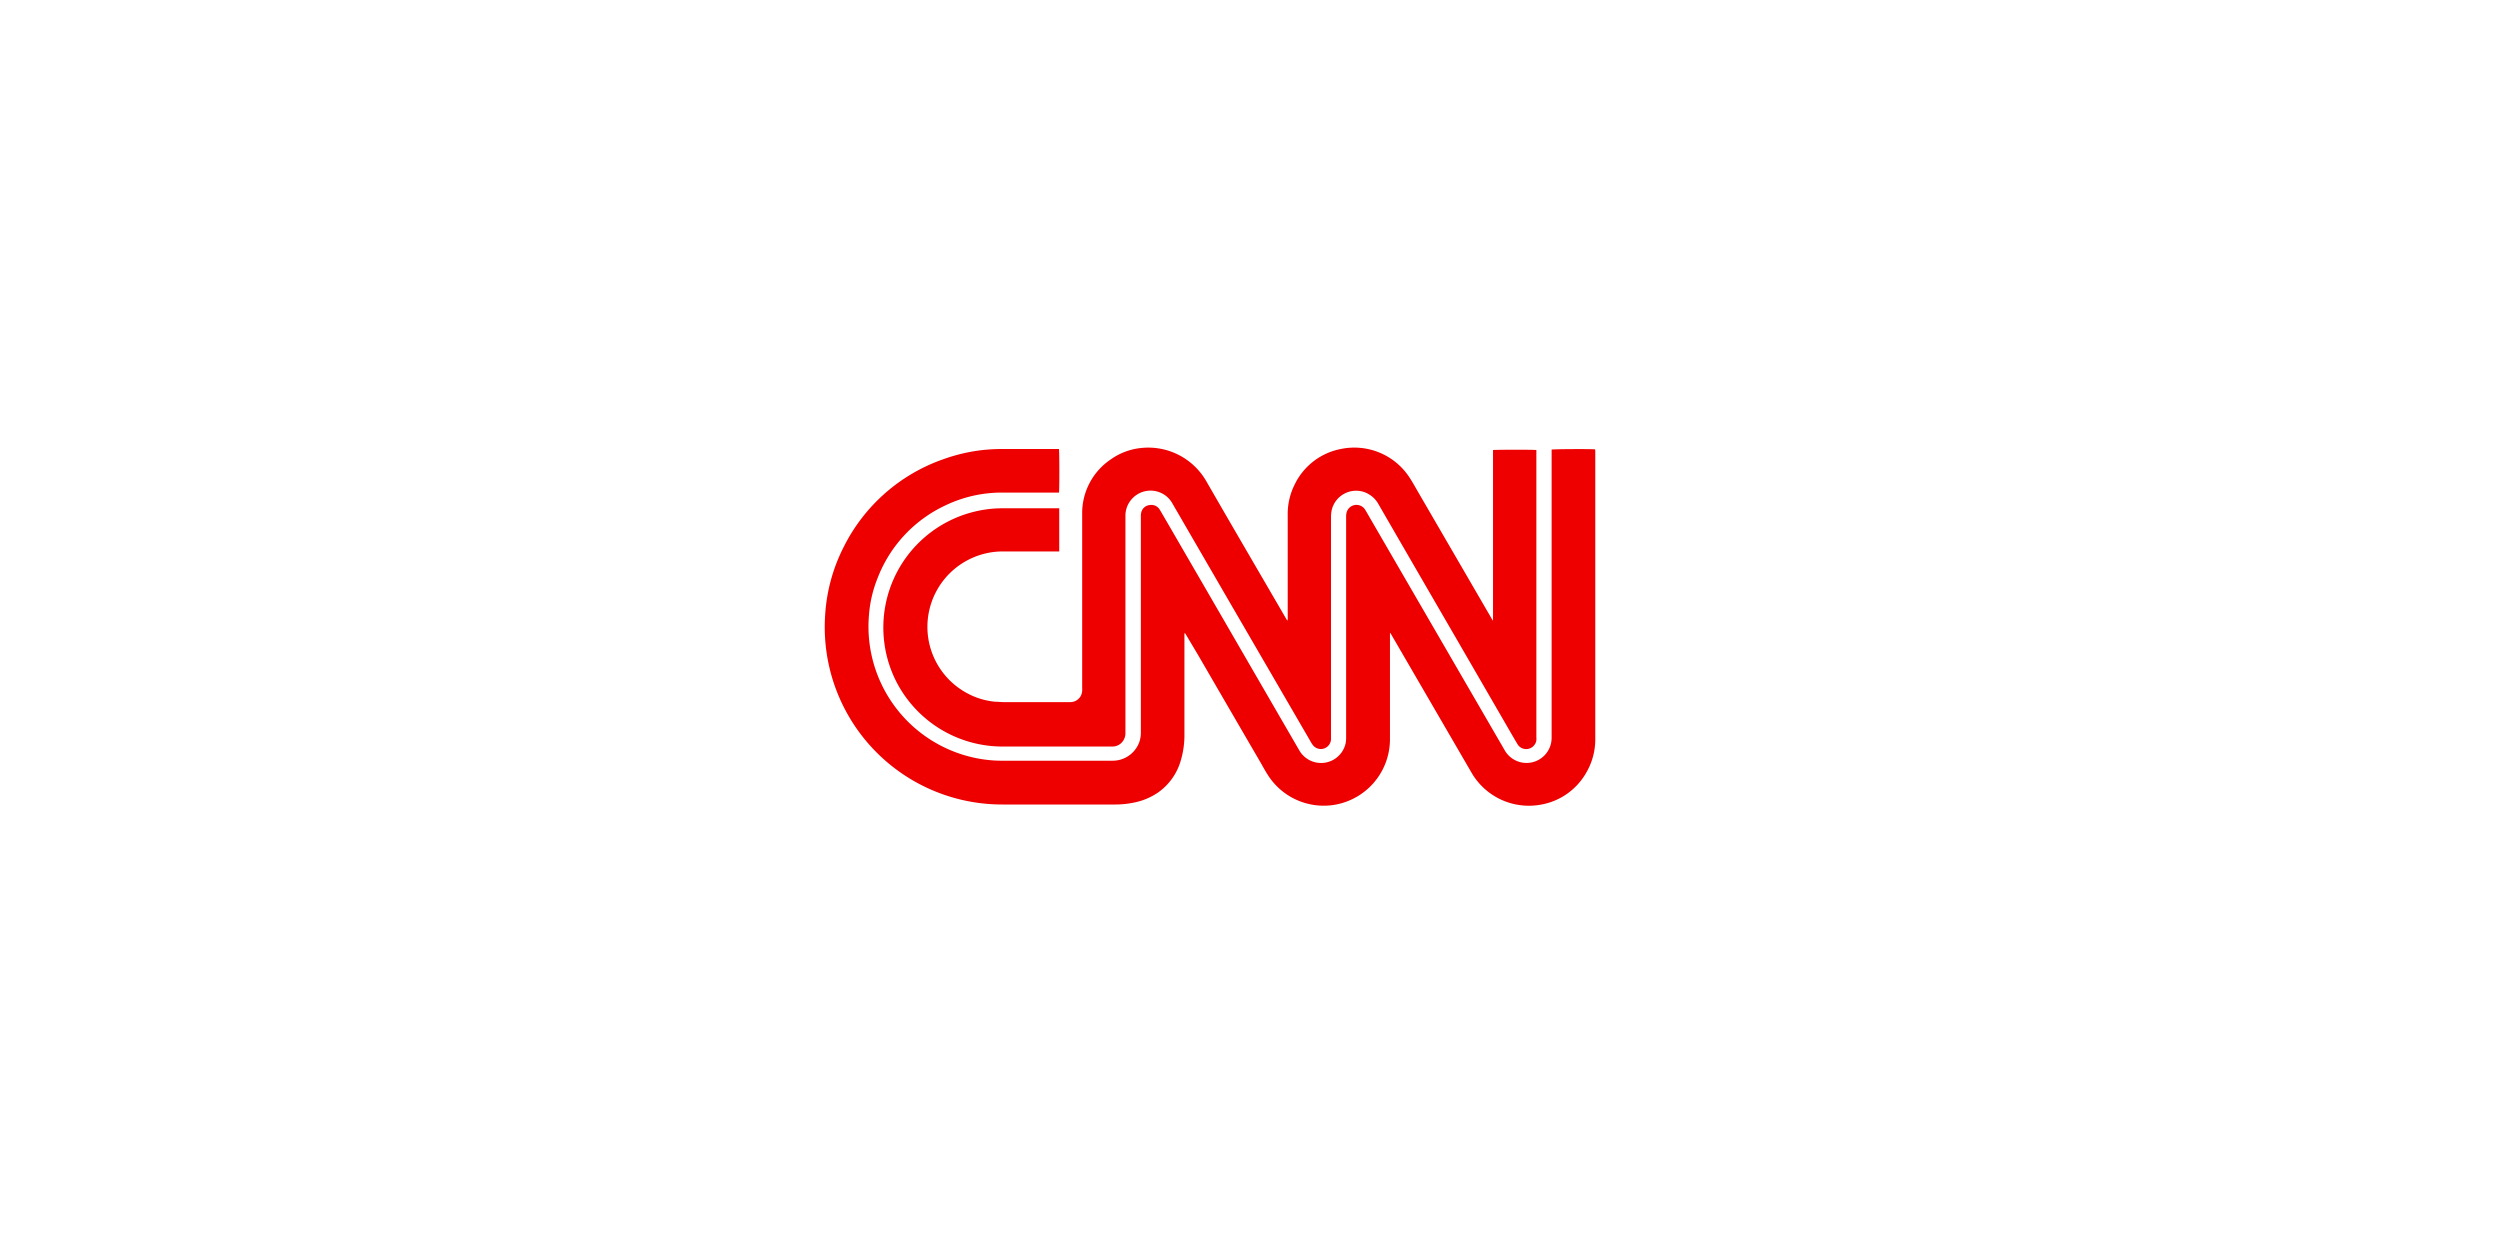
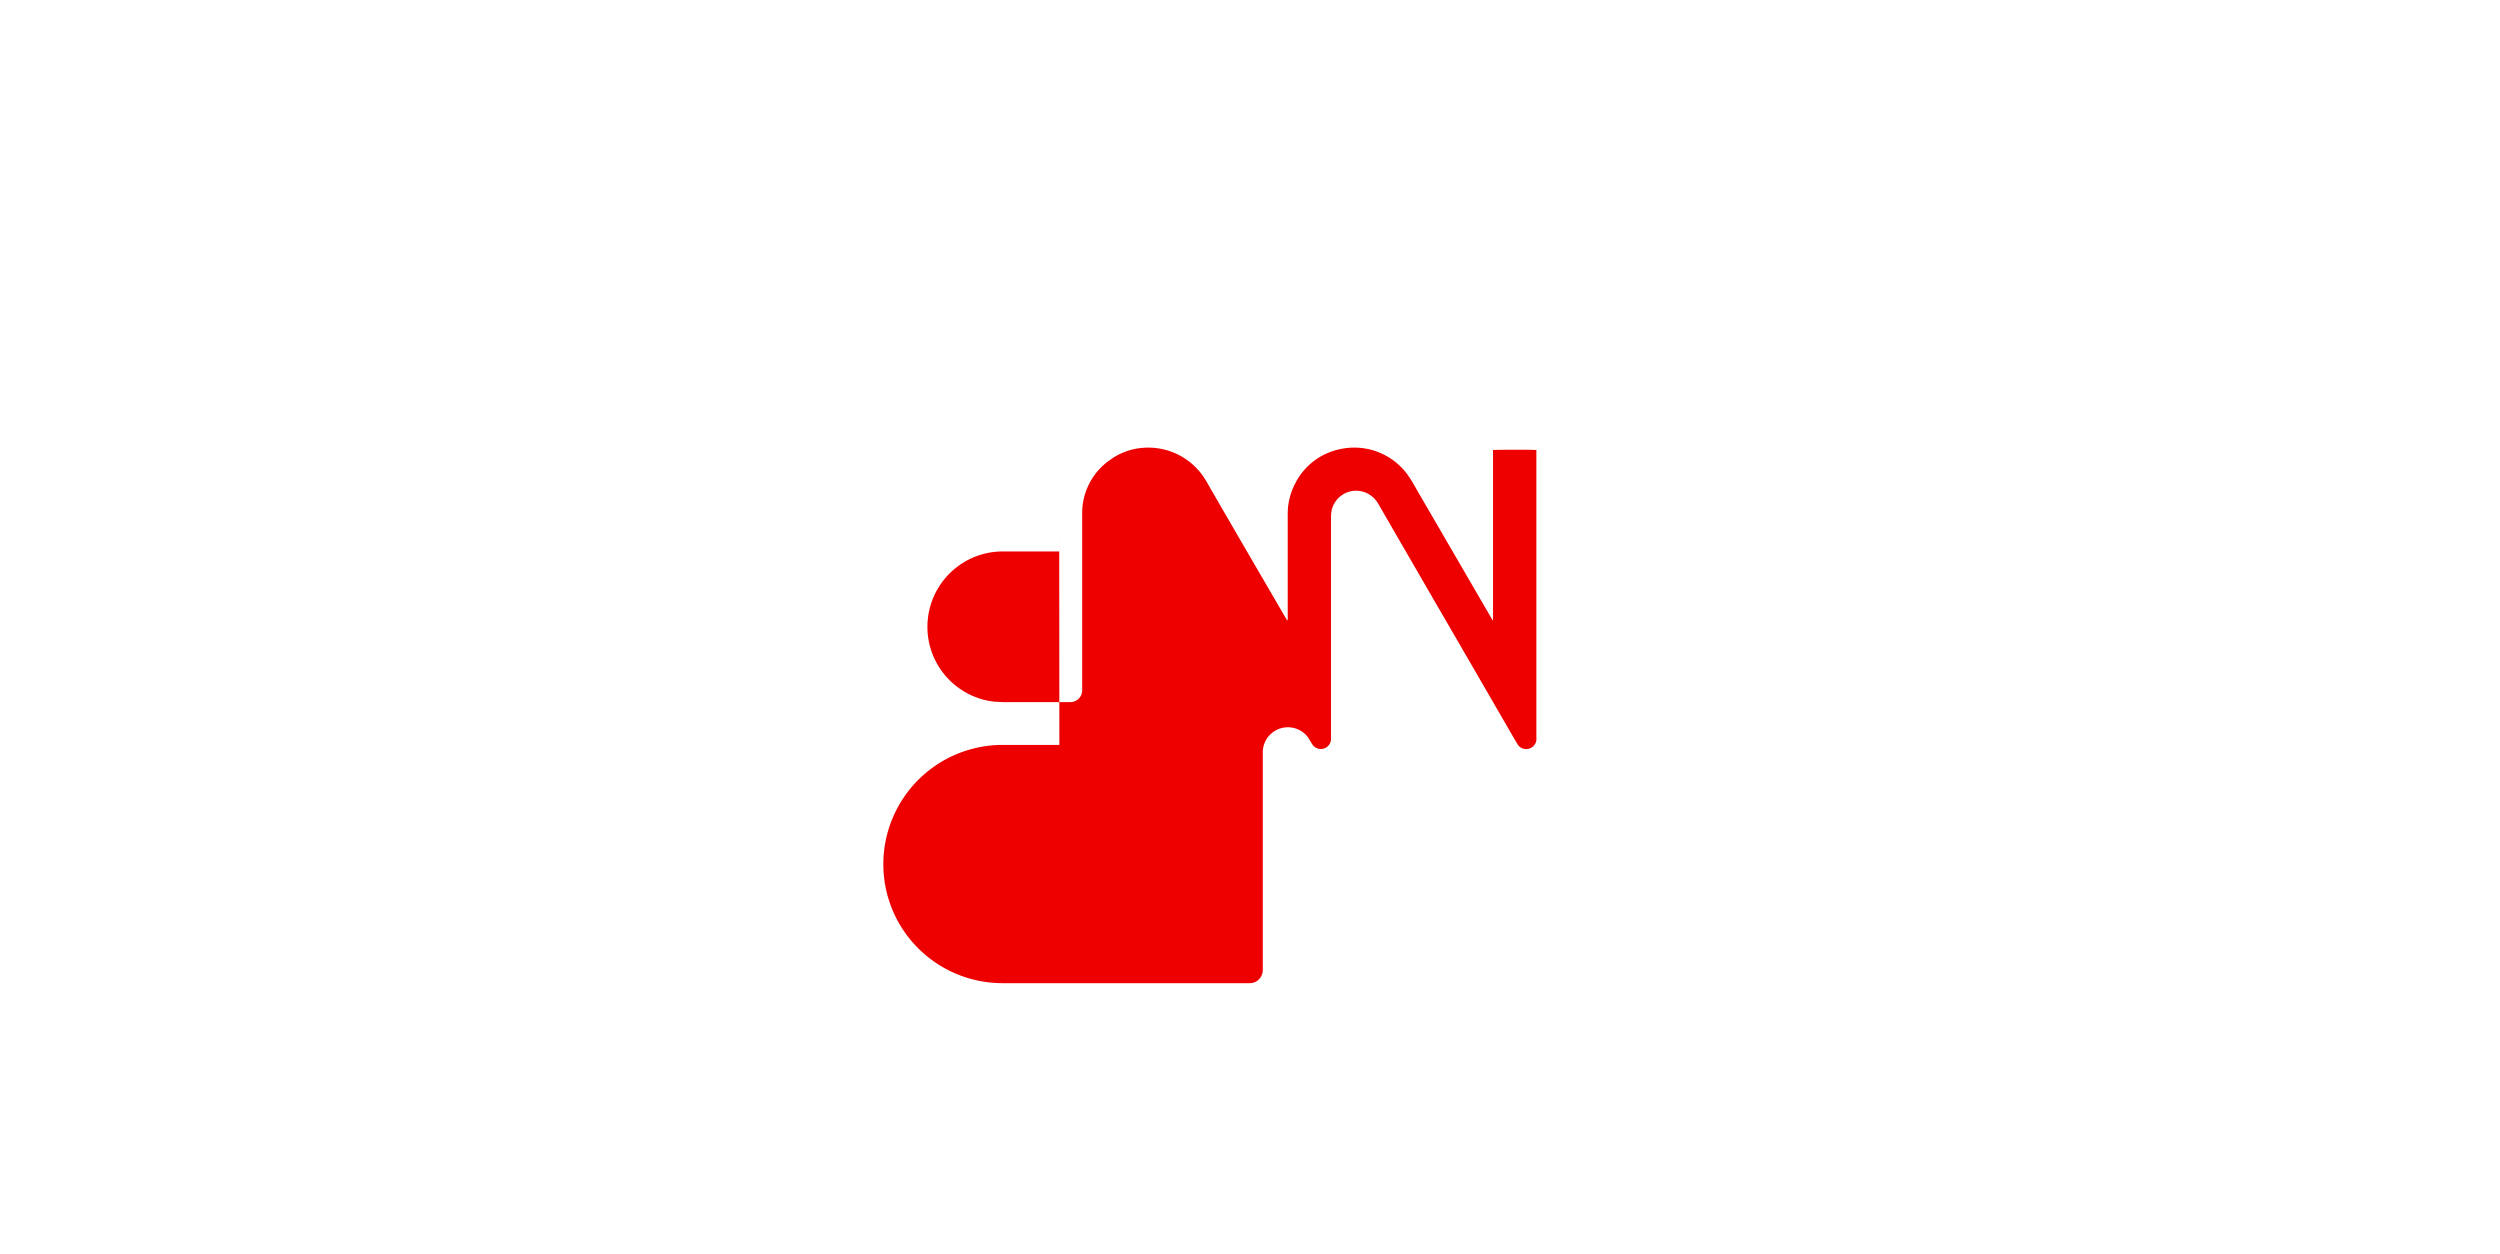
<svg xmlns="http://www.w3.org/2000/svg" id="Layer_1" data-name="Layer 1" viewBox="0 0 555.5 278.54">
  <defs>
    <style>.cls-1{fill:#e00;}</style>
  </defs>
  <title>Logo</title>
-   <path class="cls-1" d="M308.85,140.66V164.2a14.78,14.78,0,0,1-12.15,14.6A14.7,14.7,0,0,1,282,172.63c-.69-1-1.29-2.13-1.91-3.21q-6.94-11.92-13.87-23.87L263.51,141l-.26-.41c0,.17-.06.26-.07.36v22.2a19.73,19.73,0,0,1-.75,5.62,13.1,13.1,0,0,1-5,7.25,14.48,14.48,0,0,1-5.55,2.33,20.62,20.62,0,0,1-4.3.41H222.77A39.41,39.41,0,0,1,183.33,137a38.35,38.35,0,0,1,4.16-15.5A39.17,39.17,0,0,1,209.72,102a38.44,38.44,0,0,1,8.6-2,41.5,41.5,0,0,1,4.73-.23H235.3c.1.37.13,9.09,0,9.68l-.52,0h-12a29,29,0,0,0-12.61,2.8A29.55,29.55,0,0,0,195,128.46a27.27,27.27,0,0,0-1.92,8.3,29.81,29.81,0,0,0,24.37,31.8,28.19,28.19,0,0,0,5.26.47c8.17,0,16.33,0,24.49,0a6.29,6.29,0,0,0,6-4.27,6.8,6.8,0,0,0,.3-2.2V114.75a3,3,0,0,1,.09-.9,2.13,2.13,0,0,1,1.83-1.62,2.17,2.17,0,0,1,2.3,1.06c.55.91,1.07,1.83,1.61,2.75l13.14,22.67q8.1,14,16.19,27.95A5.59,5.59,0,0,0,299,165.17a7.38,7.38,0,0,0,.11-1.41q0-24.45,0-48.91a3.94,3.94,0,0,1,.06-.77,2.27,2.27,0,0,1,4.18-.8c.49.81.95,1.63,1.42,2.44l14.5,25,15.08,26a5.58,5.58,0,0,0,10.31-1.66,6.44,6.44,0,0,0,.11-1.31q0-31.65,0-63.28V99.9c.34-.11,8.81-.16,9.64-.05a2.47,2.47,0,0,1,.06.29c0,.13,0,.27,0,.41q0,31.73,0,63.46a14.69,14.69,0,0,1-2.11,7.86,14.44,14.44,0,0,1-9.76,6.88,14.72,14.72,0,0,1-15.59-7l-17.83-30.69-.27-.44Z" />
-   <path class="cls-1" d="M235.36,112.8v9.73H222.92a16.75,16.75,0,0,0-16.61,13.95,16.72,16.72,0,0,0,8.95,17.74,16.1,16.1,0,0,0,5.91,1.71c.62,0,1.25.08,1.87.08,4.91,0,9.82,0,14.73,0a2.64,2.64,0,0,0,2.52-1.69,4.11,4.11,0,0,0,.17-.79,4.56,4.56,0,0,0,0-.64c0-12.87,0-25.74,0-38.61a14.39,14.39,0,0,1,6.38-12.22,14.08,14.08,0,0,1,6.76-2.52A14.86,14.86,0,0,1,268,106.86c5.89,10.23,11.85,20.42,17.78,30.62.07.13.16.25.28.45,0-.15.06-.22.07-.3v-.41c0-7.58,0-15.16,0-22.75a14.63,14.63,0,0,1,1.59-6.9,14.43,14.43,0,0,1,10.34-7.83,14.65,14.65,0,0,1,15,6.16c.76,1.13,1.41,2.34,2.1,3.52l16.3,28.06.22.37h.07a.08.08,0,0,0,0,0l0,0V100a.06.06,0,0,0,0,0l0,0c.33-.08,9-.11,9.63,0,0,.1,0,.22,0,.33v63.46a4.41,4.41,0,0,1,0,.73,2.3,2.3,0,0,1-1.86,1.89,2.25,2.25,0,0,1-2.36-1.1c-.71-1.19-1.4-2.39-2.09-3.58l-11.8-20.39q-8.48-14.61-16.92-29.22a5.84,5.84,0,0,0-3.28-2.8,5.57,5.57,0,0,0-7.16,4,7.7,7.7,0,0,0-.16,1.58q0,24.33,0,48.65c0,.25,0,.51,0,.77a2.28,2.28,0,0,1-1.56,2,2.25,2.25,0,0,1-2.46-.74,9.78,9.78,0,0,1-.72-1.16l-19-32.71-11.52-19.87a5.47,5.47,0,0,0-2.71-2.4,5.58,5.58,0,0,0-7.71,5.14q0,24.11,0,48.23a3,3,0,0,1-.66,2,2.81,2.81,0,0,1-2.27,1.07H222.67a26.51,26.51,0,0,1-23.58-14.56,26.5,26.5,0,0,1,17-37.52,26.22,26.22,0,0,1,6.71-.86h12.59Z" />
+   <path class="cls-1" d="M235.36,112.8v9.73H222.92a16.75,16.75,0,0,0-16.61,13.95,16.72,16.72,0,0,0,8.95,17.74,16.1,16.1,0,0,0,5.91,1.71c.62,0,1.25.08,1.87.08,4.91,0,9.82,0,14.73,0a2.64,2.64,0,0,0,2.52-1.69,4.11,4.11,0,0,0,.17-.79,4.56,4.56,0,0,0,0-.64c0-12.87,0-25.74,0-38.61a14.39,14.39,0,0,1,6.38-12.22,14.08,14.08,0,0,1,6.76-2.52A14.86,14.86,0,0,1,268,106.86c5.89,10.23,11.85,20.42,17.78,30.62.07.13.16.25.28.45,0-.15.06-.22.07-.3v-.41c0-7.58,0-15.16,0-22.75a14.63,14.63,0,0,1,1.59-6.9,14.43,14.43,0,0,1,10.34-7.83,14.65,14.65,0,0,1,15,6.16c.76,1.13,1.41,2.34,2.1,3.52l16.3,28.06.22.37h.07a.08.08,0,0,0,0,0l0,0V100a.06.06,0,0,0,0,0l0,0c.33-.08,9-.11,9.63,0,0,.1,0,.22,0,.33v63.46a4.41,4.41,0,0,1,0,.73,2.3,2.3,0,0,1-1.86,1.89,2.25,2.25,0,0,1-2.36-1.1c-.71-1.19-1.4-2.39-2.09-3.58l-11.8-20.39q-8.48-14.61-16.92-29.22a5.84,5.84,0,0,0-3.28-2.8,5.57,5.57,0,0,0-7.16,4,7.7,7.7,0,0,0-.16,1.58q0,24.33,0,48.65c0,.25,0,.51,0,.77a2.28,2.28,0,0,1-1.56,2,2.25,2.25,0,0,1-2.46-.74,9.78,9.78,0,0,1-.72-1.16a5.47,5.47,0,0,0-2.71-2.4,5.58,5.58,0,0,0-7.71,5.14q0,24.11,0,48.23a3,3,0,0,1-.66,2,2.81,2.81,0,0,1-2.27,1.07H222.67a26.51,26.51,0,0,1-23.58-14.56,26.5,26.5,0,0,1,17-37.52,26.22,26.22,0,0,1,6.71-.86h12.59Z" />
</svg>